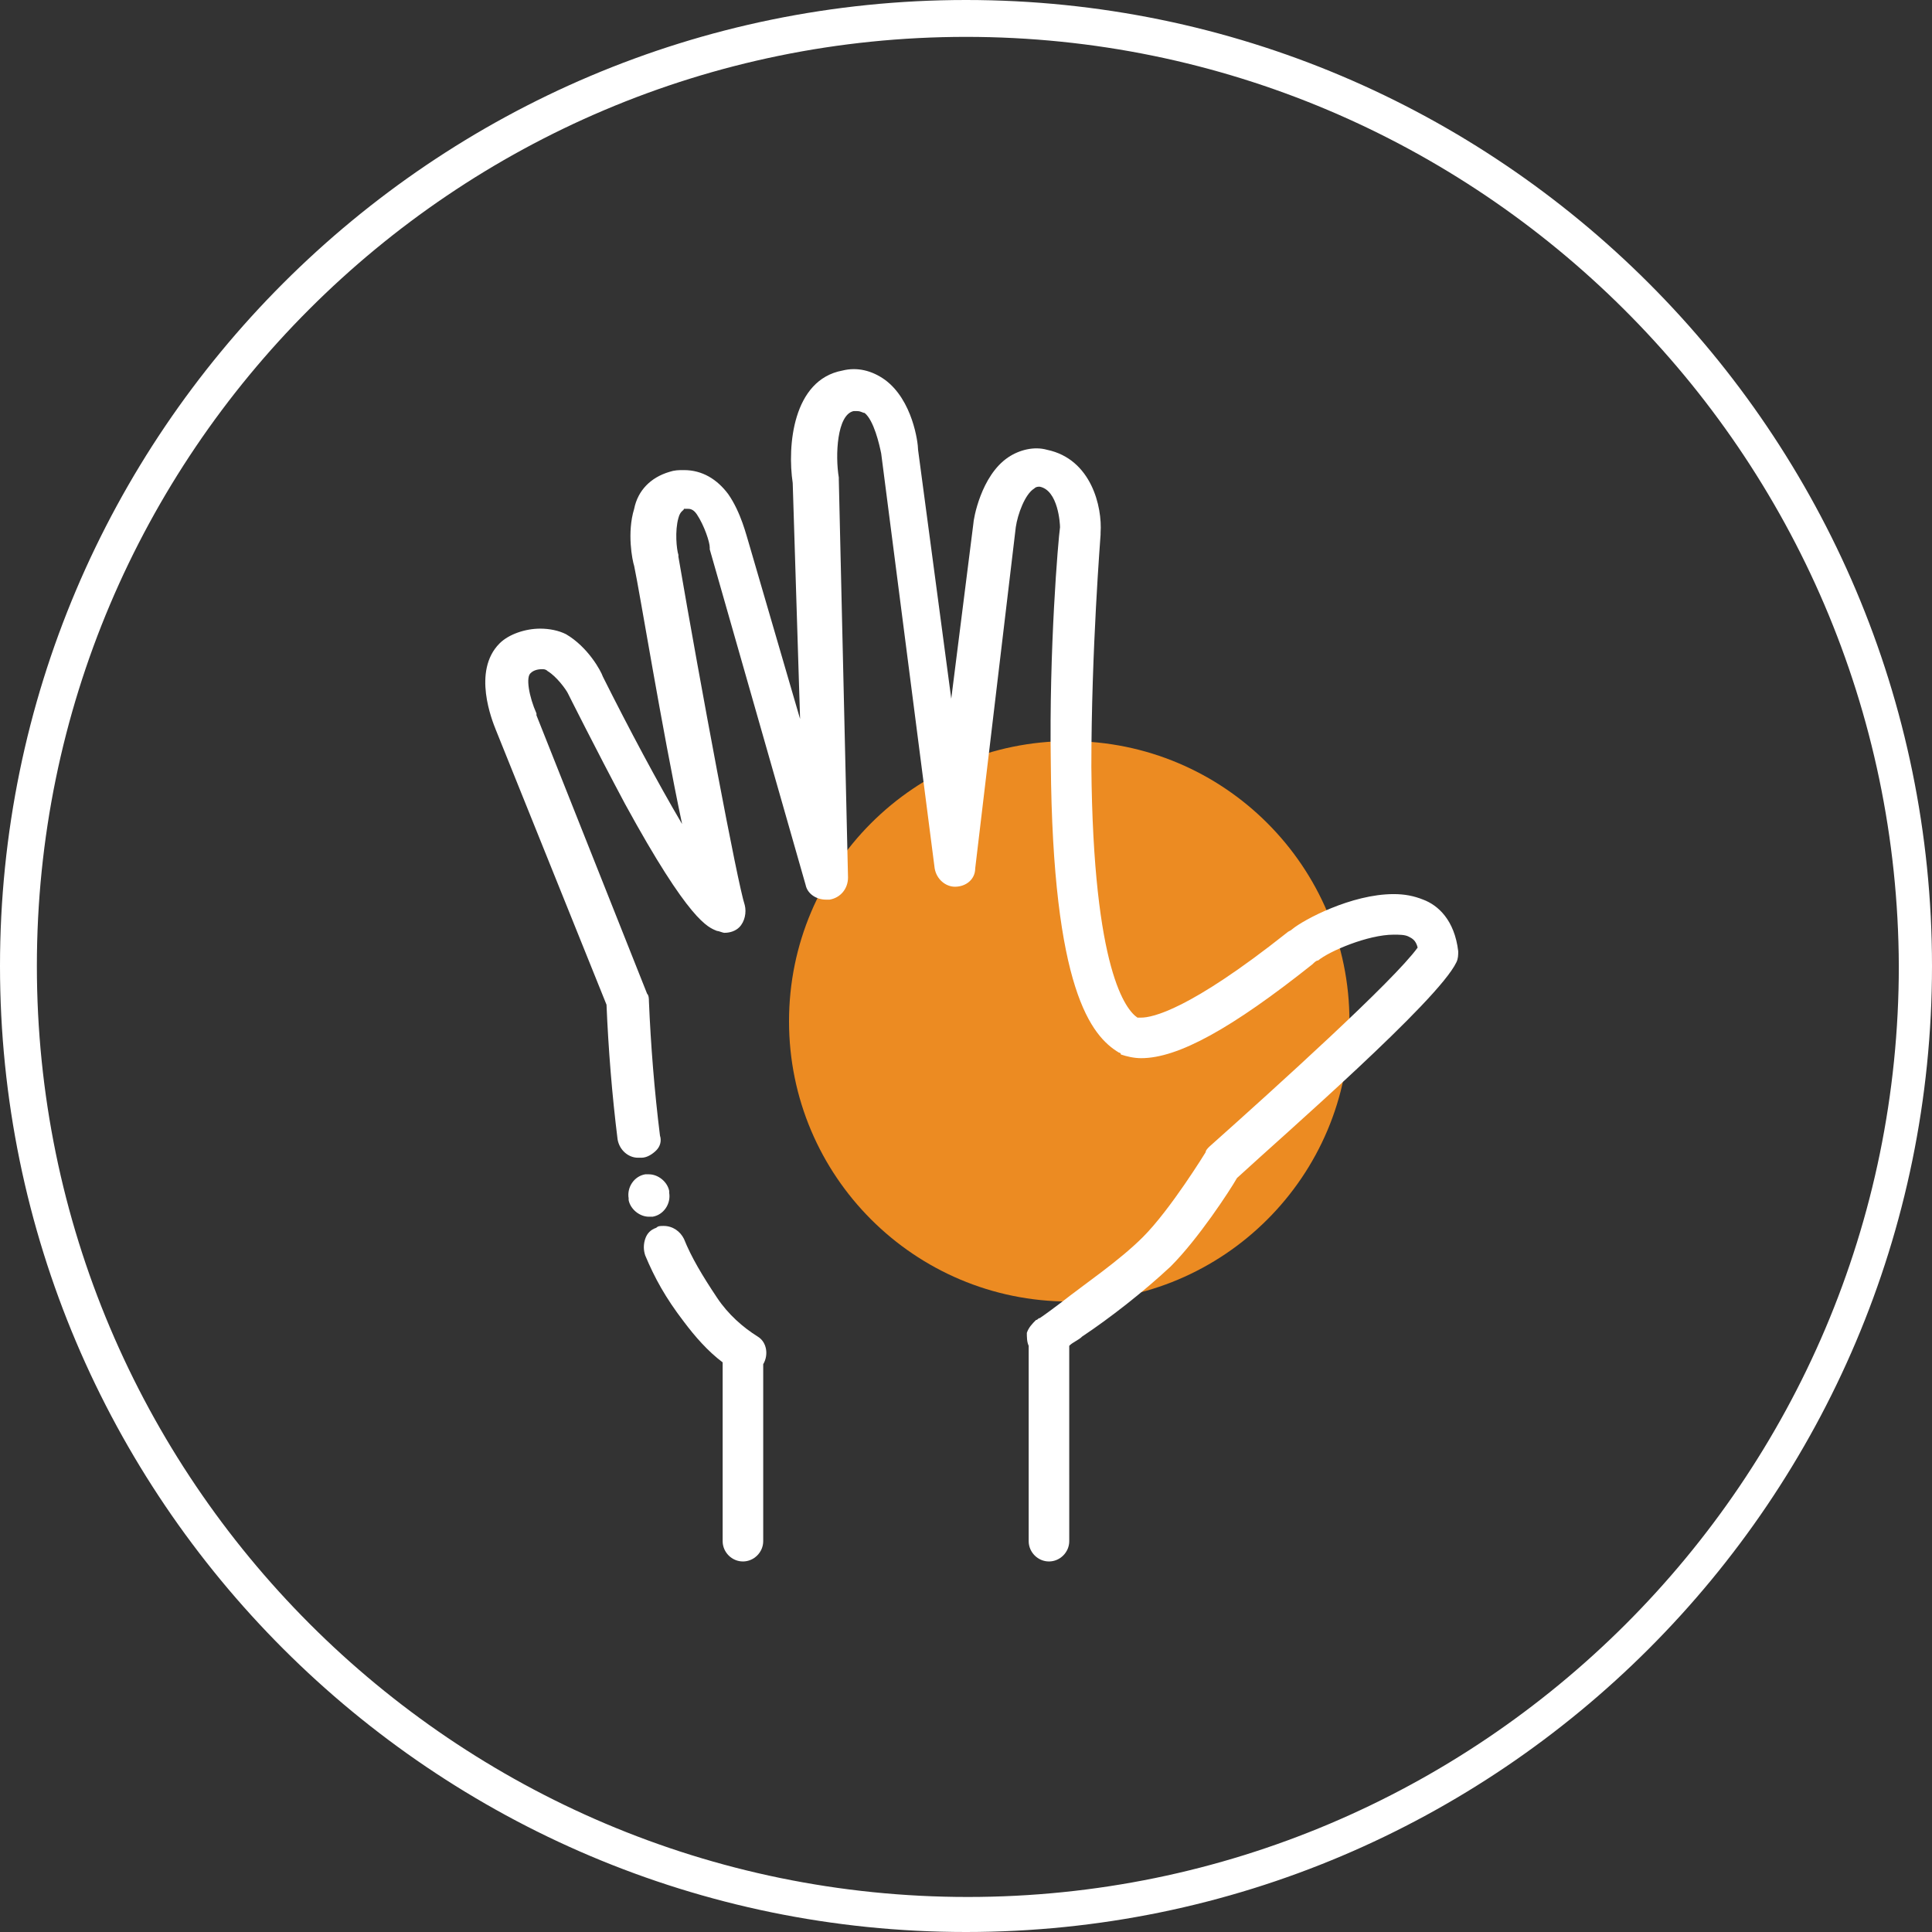
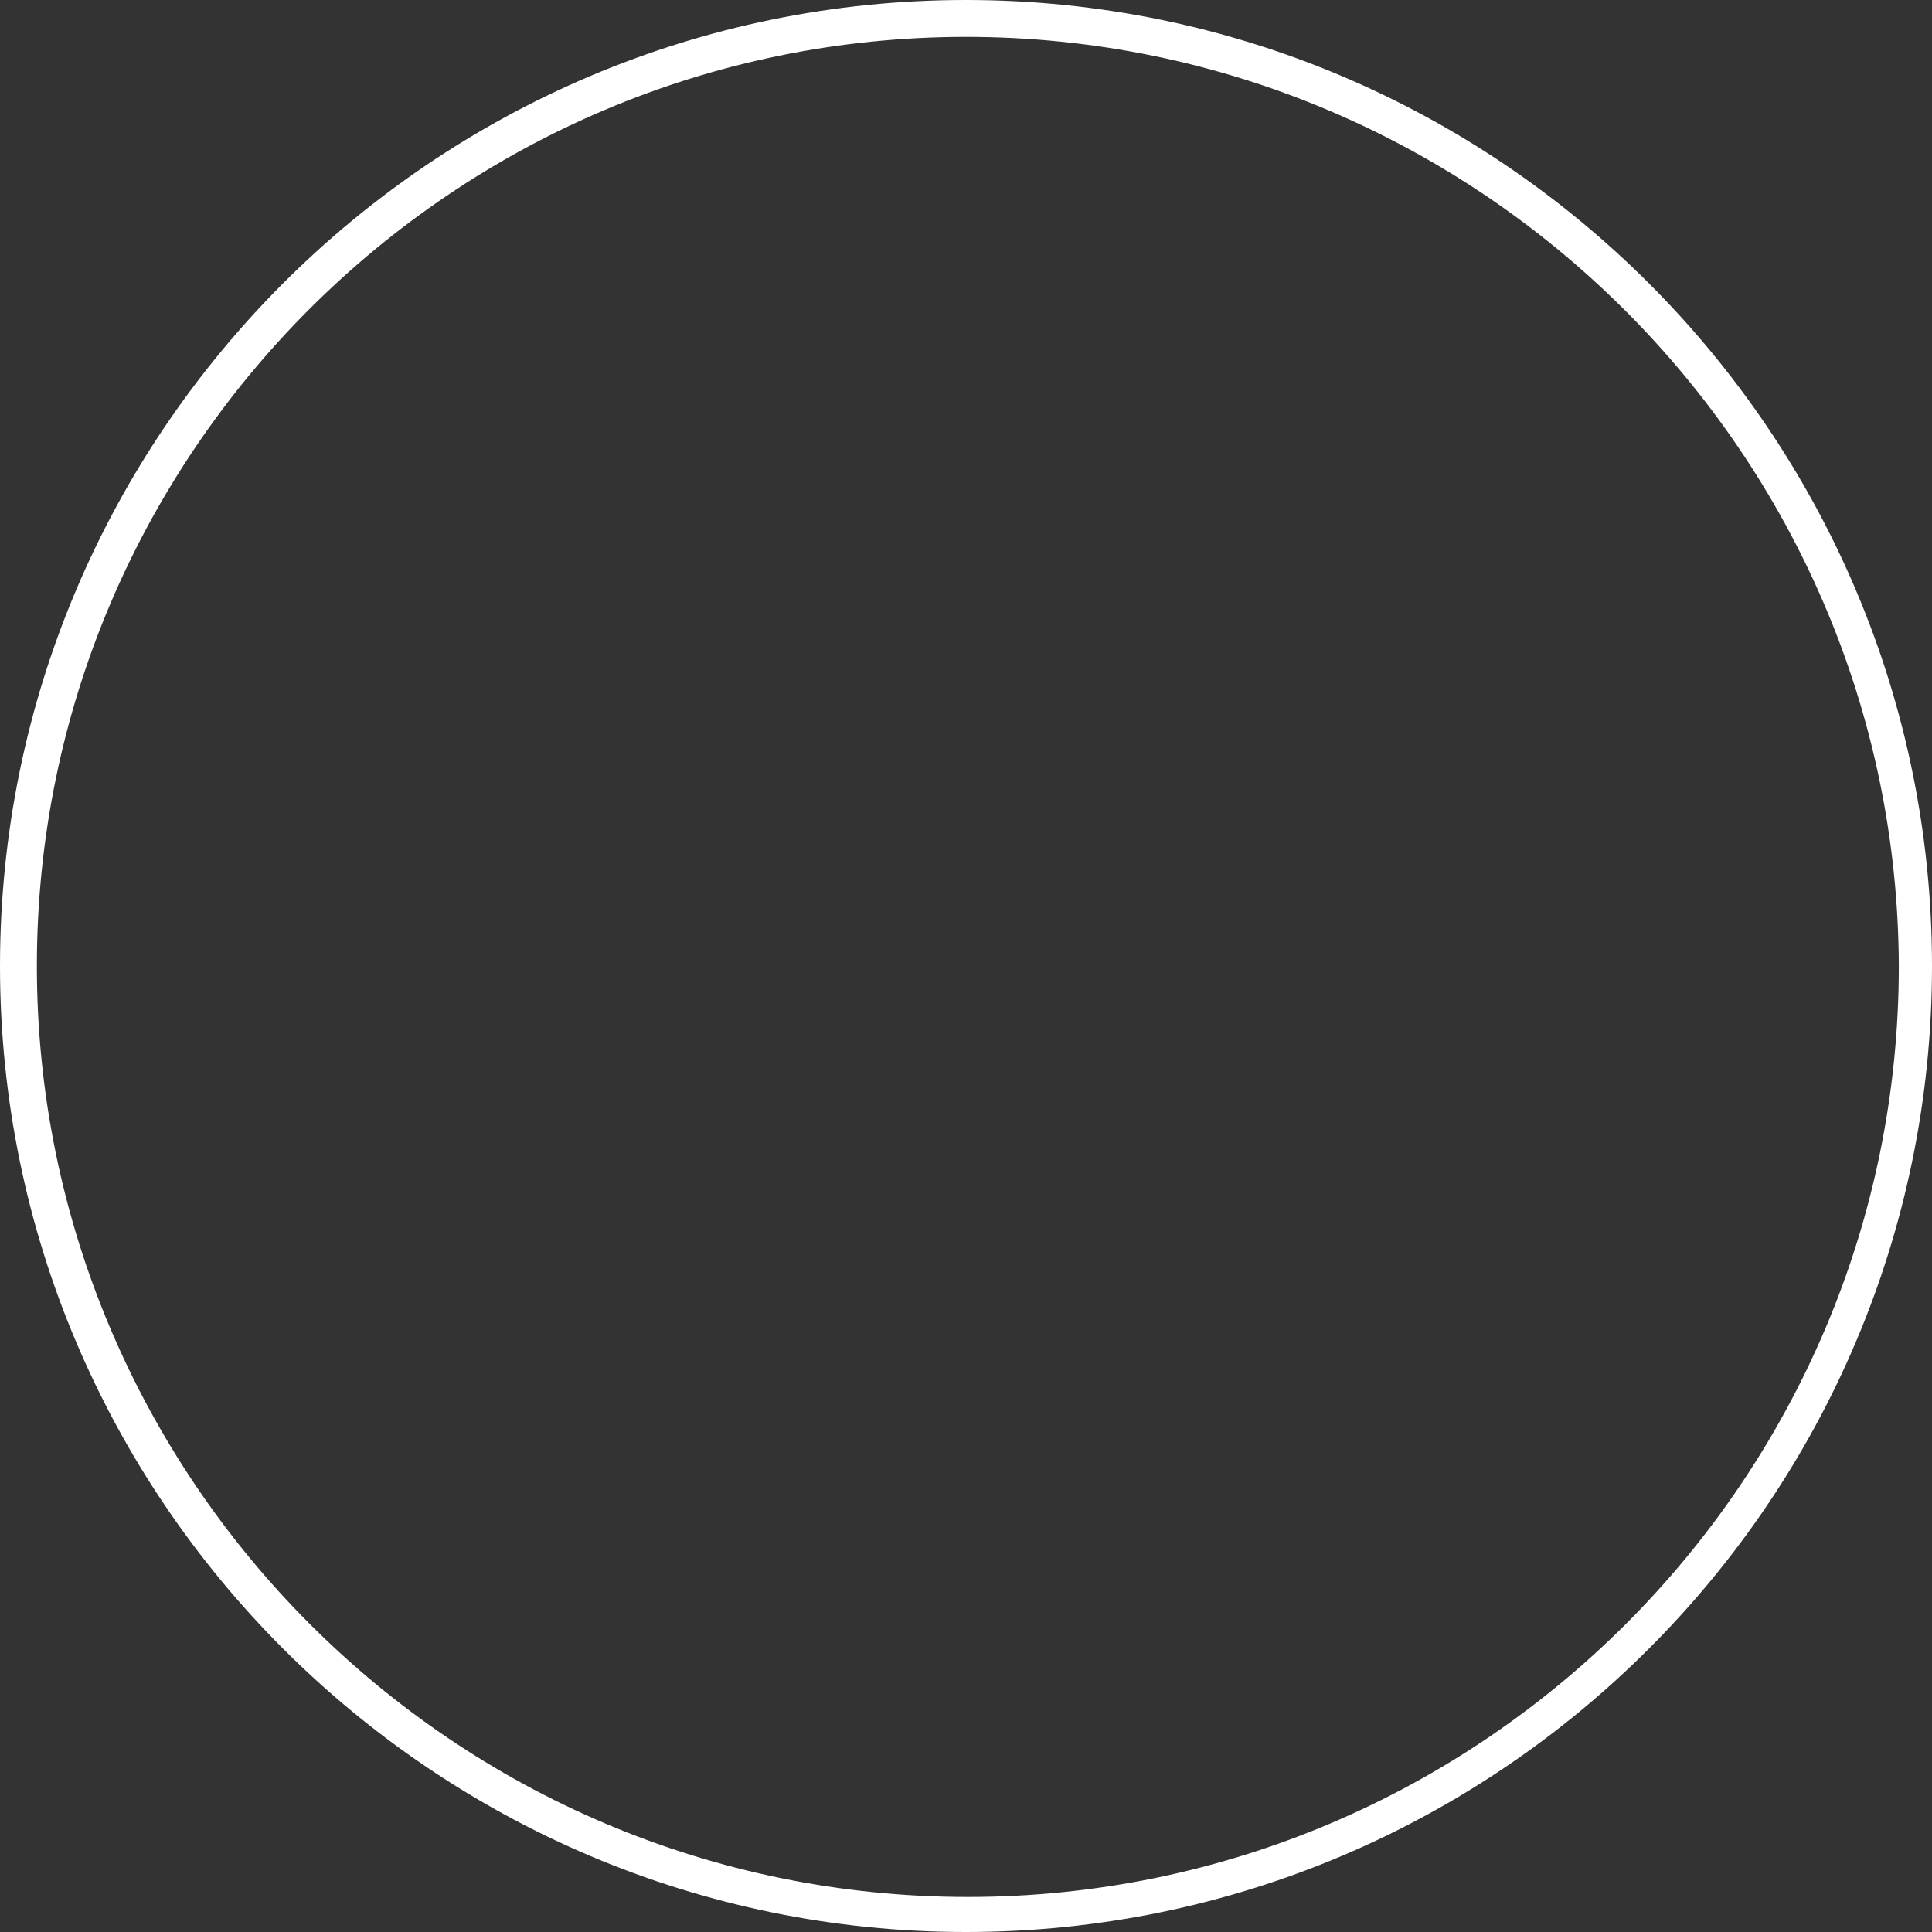
<svg xmlns="http://www.w3.org/2000/svg" version="1.1" id="Layer_1" x="0px" y="0px" viewBox="0 0 104.8 104.8" style="enable-background:new 0 0 104.8 104.8;" xml:space="preserve">
  <rect x="0" y="0" width="104.8" height="104.8" fill="#333333" stroke="none" />
  <style type="text/css">
	.st0{fill:#EC8B22;}
	.st1{fill:#FFFFFF;}
</style>
-   <circle class="st0" cx="58" cy="55.4" r="15.2" />
  <g>
    <path class="st1" d="M52.4,104.8C23.5,104.8,0,81.3,0,52.4S23.5,0,52.4,0s52.4,23.5,52.4,52.4S81.3,104.8,52.4,104.8z M52.4,2   C24.6,2,2,24.6,2,52.4s22.6,50.5,50.5,50.5c27.8,0,50.5-22.6,50.5-50.5C102.9,24.6,80.2,2,52.4,2z" />
  </g>
  <g>
-     <path class="st1" d="M77.2,48.8c-0.5-0.2-1-0.3-1.6-0.3c-2.3,0-4.9,1.4-5.5,1.9c-0.1,0.1-0.2,0.1-0.3,0.2c-5.3,4.2-7.3,4.6-7.9,4.6   c-0.1,0-0.1,0-0.2,0c-0.6-0.4-2.4-2.5-2.5-13.6c0-6.4,0.5-12.5,0.5-12.6c0,0,0,0,0-0.1c0.1-1.4-0.5-4-2.9-4.5   c-0.7-0.2-1.5,0-2.1,0.4c-1.5,1-1.9,3.4-1.9,3.6l0,0l-1.2,9.5l-1.8-13.5c0-0.4-0.3-2.7-1.8-3.8c-0.7-0.5-1.5-0.7-2.3-0.5   c-2.7,0.5-3,4.1-2.7,6.1L43.4,39l-2.8-9.6c-0.1-0.3-0.4-1.6-1.1-2.6c-0.6-0.8-1.4-1.3-2.4-1.3c-0.3,0-0.5,0-0.8,0.1   c-1,0.3-1.7,1-1.9,2c-0.4,1.3-0.1,2.8,0,3.1c0.3,1.4,1.5,8.8,2.6,14c-1.3-2.2-2.9-5.2-4.3-8c-0.1-0.3-0.8-1.6-2-2.3   c-0.4-0.2-0.9-0.3-1.4-0.3c-0.8,0-1.7,0.3-2.2,0.8c-1.5,1.5-0.4,4.2-0.2,4.7l6,14.9c0.1,2.4,0.3,4.9,0.6,7.3c0.1,0.6,0.6,1,1.1,1   c0.1,0,0.1,0,0.2,0c0.3,0,0.6-0.2,0.8-0.4s0.3-0.5,0.2-0.8c-0.3-2.4-0.5-4.9-0.6-7.3c0-0.1,0-0.3-0.1-0.4l-6-15.1c0,0,0,0,0-0.1   c-0.4-0.9-0.6-2-0.3-2.2c0.1-0.1,0.3-0.2,0.6-0.2c0.1,0,0.2,0,0.3,0.1c0.5,0.3,1,1,1.1,1.2l0,0c0,0,1.5,3,3.1,6   c3.5,6.4,4.5,6.7,5,6.9c0.1,0,0.3,0.1,0.4,0.1c0.3,0,0.6-0.1,0.8-0.3c0.3-0.3,0.4-0.8,0.3-1.2C40,47.9,38,37.2,36.8,30.2   c0,0,0,0,0-0.1c-0.1-0.3-0.2-1.3,0-2c0.1-0.4,0.3-0.4,0.3-0.5c0.1,0,0.2,0,0.2,0c0.1,0,0.3,0,0.5,0.3c0.4,0.6,0.7,1.5,0.7,1.8   c0,0,0,0,0,0.1L43.7,48c0.1,0.5,0.6,0.8,1.1,0.8c0.1,0,0.1,0,0.2,0c0.6-0.1,1-0.6,1-1.2L45.5,26v-0.1c-0.2-1.2-0.1-3.4,0.8-3.6   c0.1,0,0.1,0,0.2,0c0.2,0,0.3,0.1,0.4,0.1c0.5,0.4,0.8,1.7,0.9,2.2l0,0l2.9,22.5c0.1,0.6,0.6,1,1.1,1c0.6,0,1.1-0.4,1.1-1l2.2-18.5   c0.1-0.7,0.5-1.8,1-2.1c0.1-0.1,0.2-0.1,0.3-0.1c1,0.2,1.1,2,1.1,2.2c-0.1,0.7-0.6,6.6-0.5,12.8c0.1,12.3,2.2,14.8,3.7,15.7   c0,0,0.1,0,0.1,0.1c0.3,0.1,0.7,0.2,1.1,0.2c2,0,4.9-1.6,9.3-5.1l0,0c0.1-0.1,0.2-0.2,0.3-0.2c0.6-0.5,2.7-1.4,4.1-1.4   c0.3,0,0.6,0,0.8,0.1c0.2,0.1,0.4,0.2,0.5,0.6c-1.3,1.8-7.6,7.5-11.3,10.8c-0.1,0.1-0.2,0.2-0.2,0.3c0,0-1.9,3.1-3.4,4.6   c-1.3,1.3-3.1,2.5-4.5,3.6c-0.4,0.3-0.8,0.6-1.1,0.8c-0.1,0-0.1,0.1-0.2,0.1c-0.2,0.2-0.4,0.4-0.5,0.7c0,0.2,0,0.5,0.1,0.7v10.6   c0,0.6,0.5,1.1,1.1,1.1s1.1-0.5,1.1-1.1V73c0.2-0.2,0.5-0.3,0.7-0.5c1.5-1,3.3-2.4,4.8-3.8c1.5-1.5,3.2-4.1,3.6-4.8   C69.6,61.6,78,54.3,79,52.2c0.1-0.2,0.1-0.4,0.1-0.6C78.9,49.9,78,49.1,77.2,48.8z" />
-     <path class="st1" d="M41.1,72.5c-0.8-0.5-1.6-1.2-2.2-2.1c-0.8-1.2-1.4-2.2-1.8-3.2c-0.2-0.4-0.6-0.7-1.1-0.7c-0.2,0-0.3,0-0.4,0.1   c-0.3,0.1-0.5,0.3-0.6,0.6c-0.1,0.3-0.1,0.6,0,0.9c0.5,1.2,1.1,2.3,2.1,3.6c0.6,0.8,1.3,1.6,2.1,2.2v9.7c0,0.6,0.5,1.1,1.1,1.1   s1.1-0.5,1.1-1.1V74C41.7,73.5,41.6,72.8,41.1,72.5z" />
-     <path class="st1" d="M35.4,66c0.6-0.1,1-0.7,0.9-1.3v-0.1c-0.1-0.5-0.6-0.9-1.1-0.9c-0.1,0-0.1,0-0.2,0c-0.6,0.1-1,0.7-0.9,1.3v0.1   c0.1,0.5,0.6,0.9,1.1,0.9C35.3,66,35.4,66,35.4,66z" />
-   </g>
+     </g>
</svg>